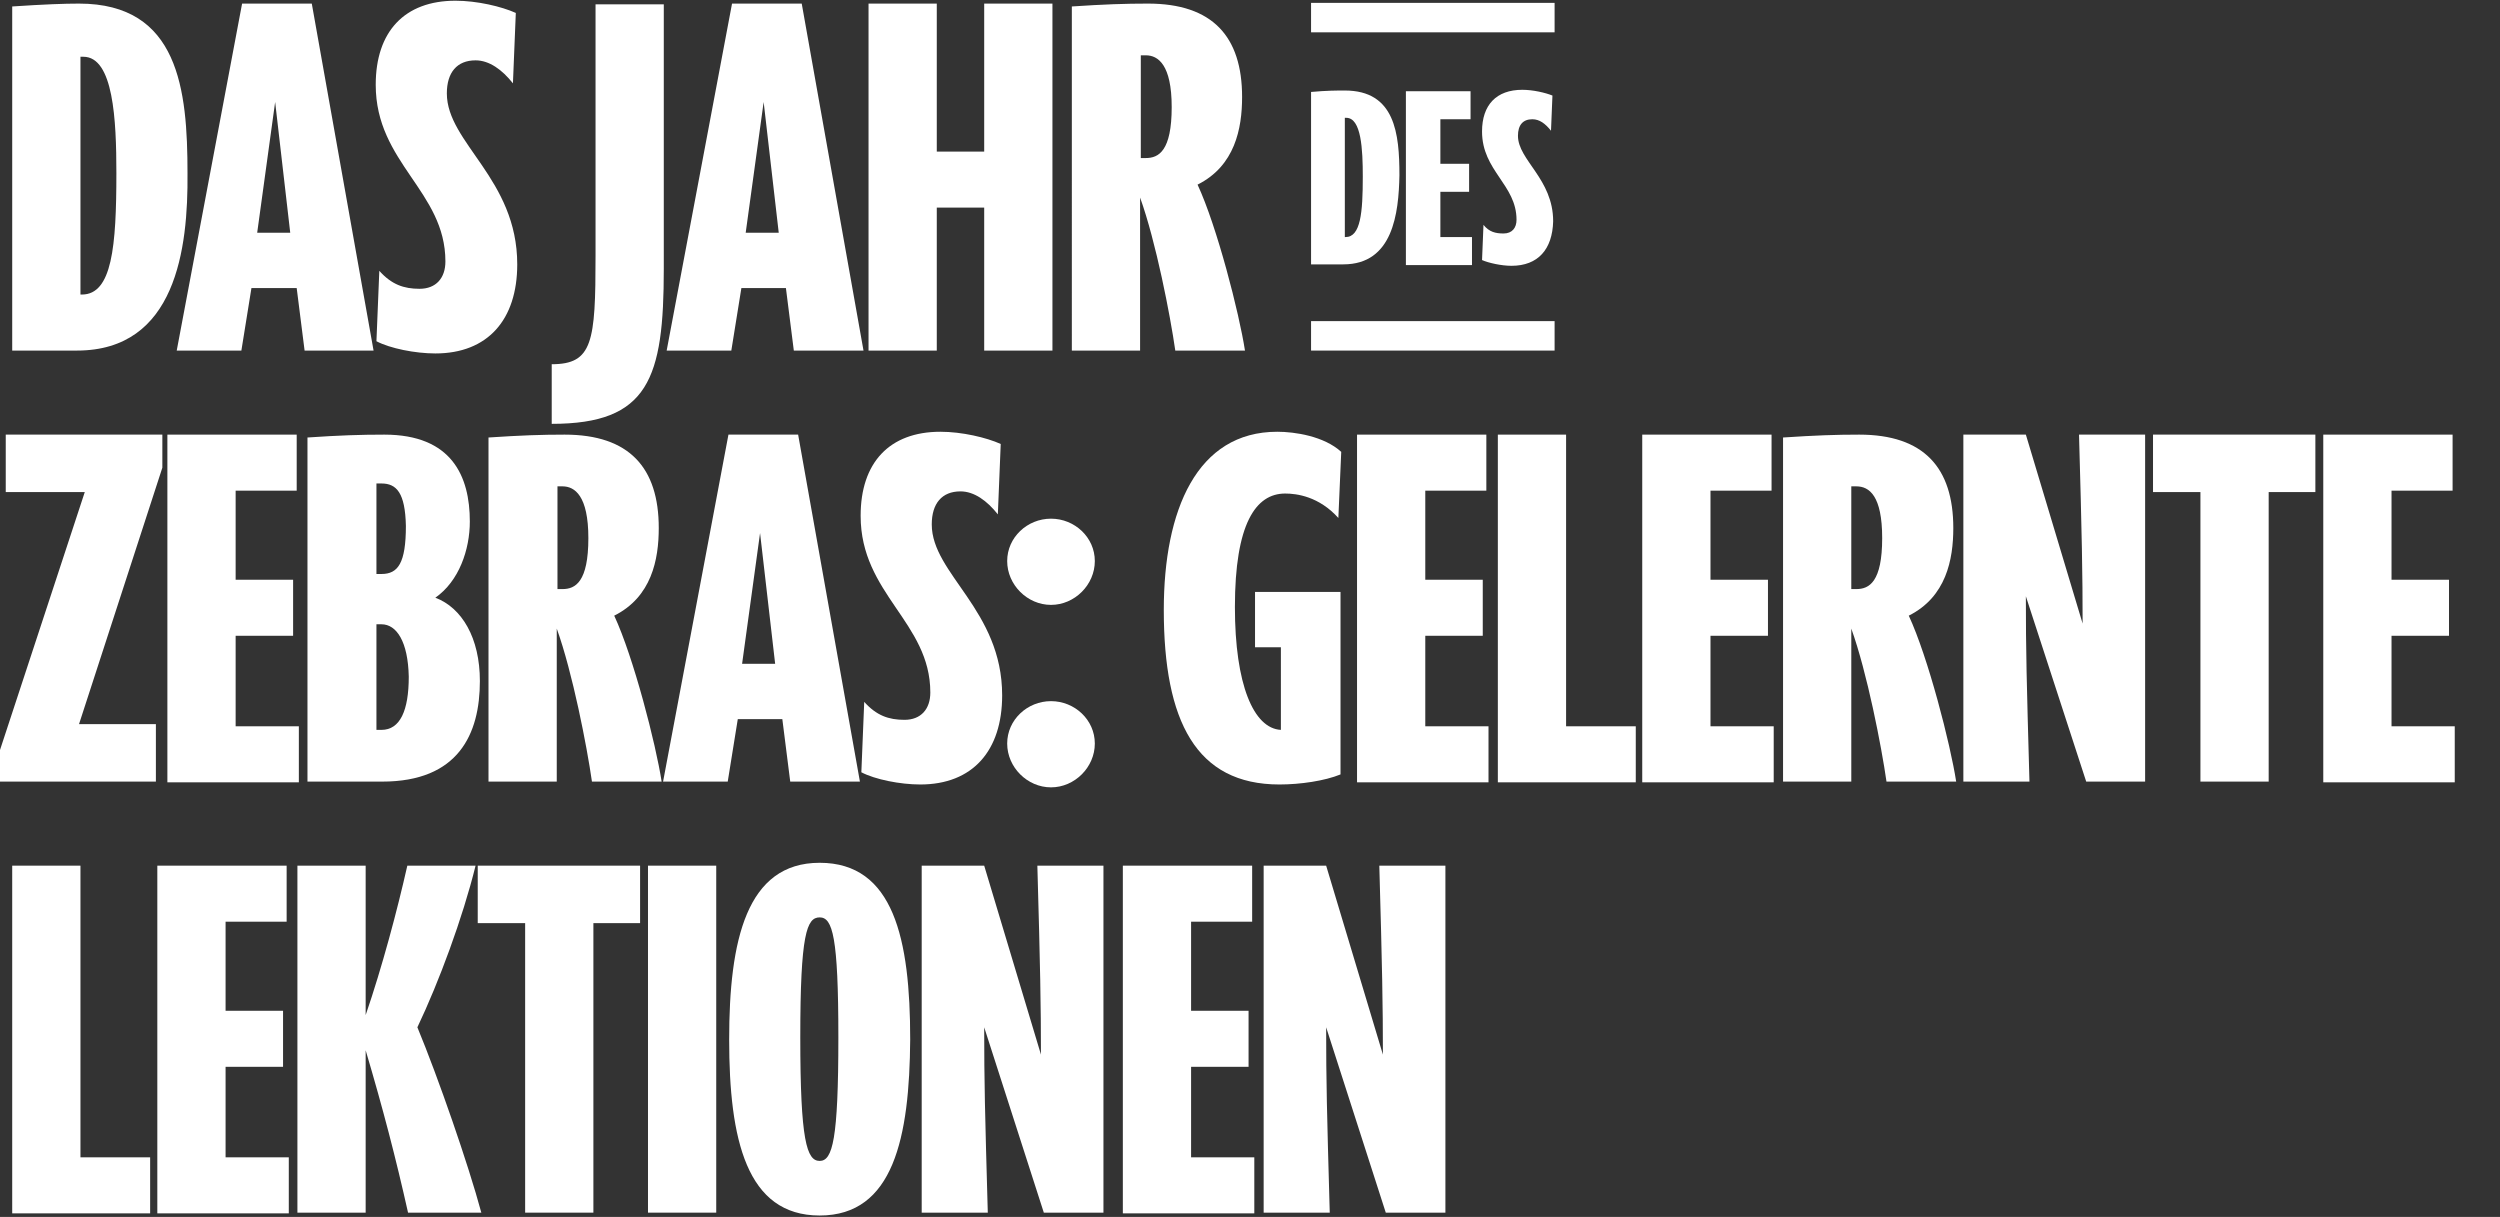
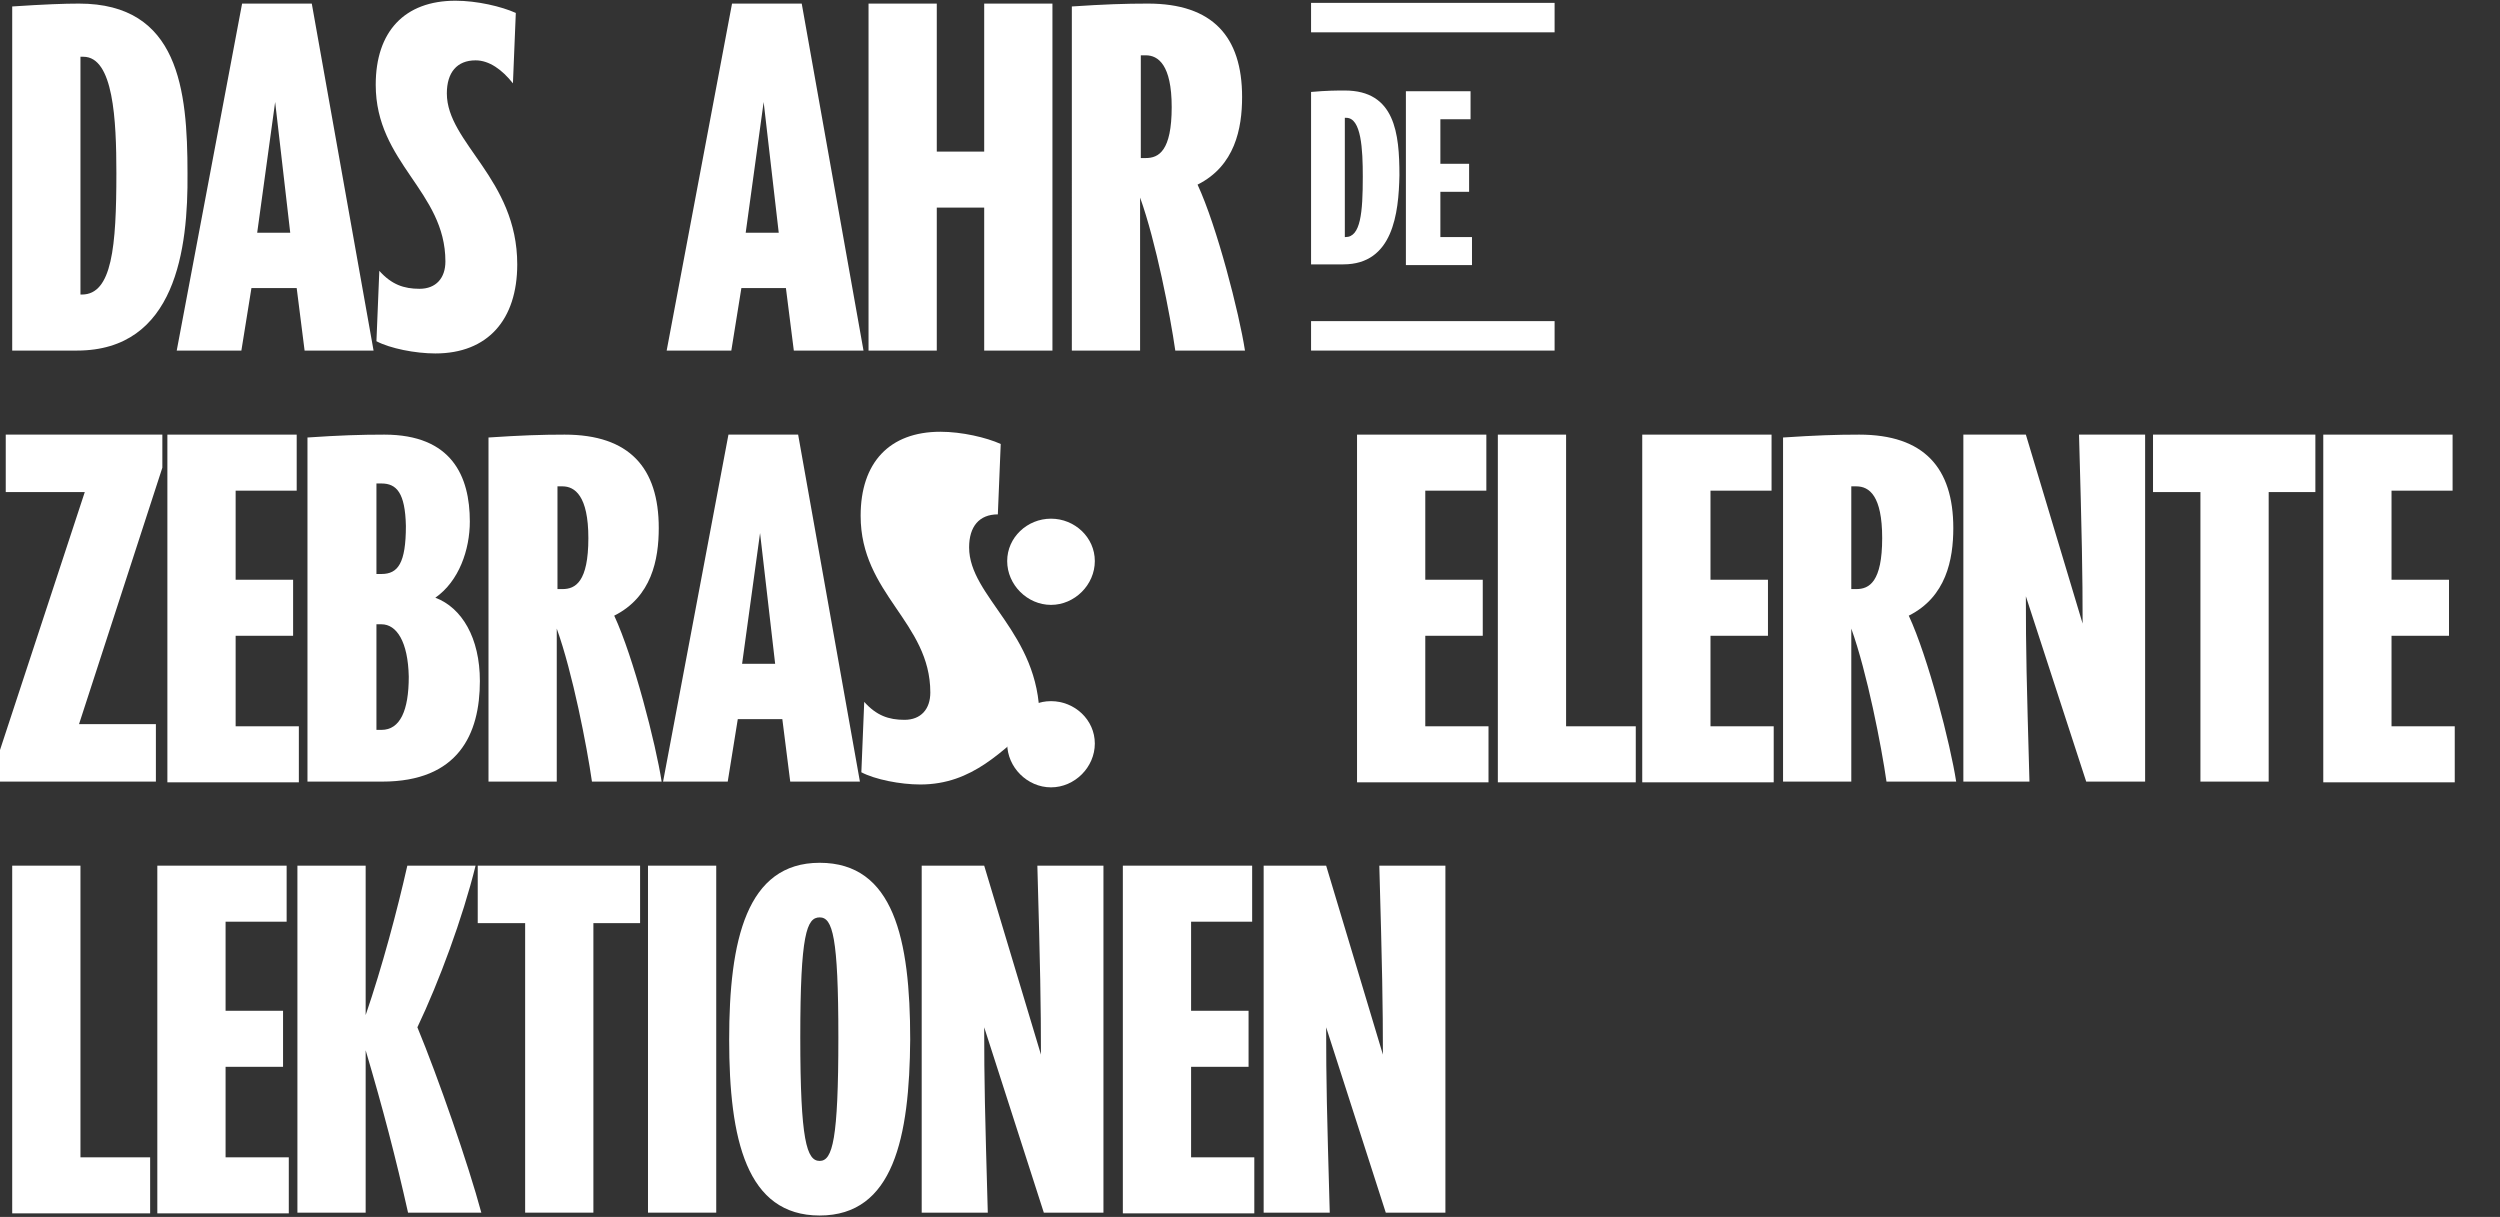
<svg xmlns="http://www.w3.org/2000/svg" version="1.1" id="Layer_1" x="0px" y="0px" viewBox="0 0 348 169.4" style="enable-background:new 0 0 348 169.4;" xml:space="preserve">
  <rect x="0" y="0" width="348" height="169.4" fill="#333333" stroke="none" />
  <style type="text/css">
	.st0{fill:#FFFFFF;}
</style>
  <g>
    <g>
      <rect x="182.5" y="0.4" class="st0" width="33.9" height="4.1" />
      <rect x="182.5" y="44.7" class="st0" width="33.9" height="4.1" />
    </g>
    <path class="st0" d="M10.7,48.8h-9V0.9C6.2,0.6,9,0.5,11,0.5c13.9,0,15.1,12,15.1,23.6C26.2,34.6,24.5,48.8,10.7,48.8z M11.6,7.9   h-0.4V41h0.2c4.2,0,4.8-6.7,4.8-16.9C16.2,16.7,15.8,7.9,11.6,7.9z" />
    <path class="st0" d="M42.4,48.8l-1.1-8.7H35l-1.4,8.7h-9l9.1-48.3h9.7l8.6,48.3H42.4z M35.8,32.4h4.6l-2.1-18.2L35.8,32.4z" />
    <path class="st0" d="M60.6,49.2c-2.8,0-6.3-0.7-8.2-1.7l0.4-9.8c1.7,1.9,3.4,2.5,5.6,2.5c2.3,0,3.6-1.5,3.6-3.8   c0-9.8-9.7-13.7-9.7-24.6c0-7.4,4-11.7,11.1-11.7c3,0,6.4,0.8,8.4,1.7l-0.4,9.8c-1.5-1.9-3.3-3.2-5.2-3.2c-2.6,0-4,1.7-4,4.6   c0,6.9,9.8,11.9,9.8,23.8C72,44.5,67.9,49.2,60.6,49.2z" />
-     <path class="st0" d="M92.4,37.4c0,15.3-2.1,21.6-15.6,21.6v-8.3c5.7,0,6.1-3.1,6.1-15.1v-35h9.5V37.4z" />
    <path class="st0" d="M110.5,48.8l-1.1-8.7h-6.2l-1.4,8.7h-9l9.1-48.3h9.7l8.6,48.3H110.5z M103.8,32.4h4.6l-2.1-18.2L103.8,32.4z" />
    <path class="st0" d="M137,48.8V28.9h-6.6v19.9h-9.5V0.5h9.5v20.6h6.6V0.5h9.5v48.3H137z" />
    <path class="st0" d="M163.6,48.8c-0.7-4.9-2.7-15.2-4.9-21.3v21.3h-9.5V0.9c4.5-0.3,7.4-0.4,10.6-0.4c9,0,13.1,4.6,13.1,13   c0,4.4-1,9.6-6.2,12.2c2.7,5.8,5.8,17.9,6.6,23.1H163.6z M159.5,7.7h-0.7V22h0.7c1.8,0,3.6-1,3.6-7.1C163.1,9,161.2,7.7,159.5,7.7z   " />
    <path class="st0" d="M187,36.8h-4.5v-24c2.2-0.2,3.6-0.2,4.7-0.2c7,0,7.6,6,7.6,11.8C194.7,29.7,193.9,36.8,187,36.8z M187.4,16.4   h-0.2v16.6h0.1c2.1,0,2.4-3.4,2.4-8.4C189.7,20.8,189.5,16.4,187.4,16.4z" />
    <path class="st0" d="M195.7,36.8V12.7h9v3.9h-4.2v6.2h4v3.9h-4V33h4.4v3.9H195.7z" />
-     <path class="st0" d="M210.4,37c-1.4,0-3.2-0.4-4.1-0.8l0.2-4.9c0.8,1,1.7,1.2,2.8,1.2c1.2,0,1.8-0.8,1.8-1.9   c0-4.9-4.8-6.8-4.8-12.3c0-3.7,2-5.8,5.6-5.8c1.5,0,3.2,0.4,4.2,0.8l-0.2,4.9c-0.8-1-1.6-1.6-2.6-1.6c-1.3,0-2,0.8-2,2.3   c0,3.4,4.9,6,4.9,11.9C216.1,34.7,214.1,37,210.4,37z" />
    <path class="st0" d="M0,108.8v-4.4l11.8-35.9h-11v-8h21.8v4.6L11,100.8h10.7v8H0z" />
    <path class="st0" d="M23.3,108.8V60.5h18v7.8h-8.5v12.4h8v7.8h-8v12.6h8.8v7.8H23.3z" />
    <path class="st0" d="M53.5,60.5c9.4,0,11.9,5.8,11.9,12.1c0,3.9-1.5,8.3-4.8,10.6c3.7,1.4,6.2,5.6,6.2,11.6c0,7.4-3,14-13.6,14   H42.8V60.9C47.2,60.6,50.2,60.5,53.5,60.5z M53.1,67.3h-0.7v12.6h0.7c2.3,0,3.4-1.5,3.4-6.7C56.4,68.6,55.2,67.3,53.1,67.3z    M53.1,86.9h-0.7v14.7h0.7c2.6,0,3.8-2.7,3.8-7.4C56.8,89.3,55.2,86.9,53.1,86.9z" />
    <path class="st0" d="M82.4,108.8c-0.7-4.9-2.7-15.2-4.9-21.3v21.3H68V60.9c4.5-0.3,7.4-0.4,10.6-0.4c9,0,13.1,4.6,13.1,13   c0,4.4-1,9.6-6.2,12.2c2.7,5.8,5.8,17.9,6.6,23.1H82.4z M78.3,67.7h-0.7V82h0.7c1.8,0,3.6-1,3.6-7.1C81.9,69,80,67.7,78.3,67.7z" />
    <path class="st0" d="M110,108.8l-1.1-8.7h-6.2l-1.4,8.7h-9l9.1-48.3h9.7l8.6,48.3H110z M103.3,92.4h4.6l-2.1-18.2L103.3,92.4z" />
-     <path class="st0" d="M128.1,109.2c-2.8,0-6.3-0.7-8.2-1.7l0.4-9.8c1.7,1.9,3.4,2.5,5.6,2.5c2.3,0,3.6-1.5,3.6-3.8   c0-9.8-9.7-13.7-9.7-24.6c0-7.4,4-11.7,11.1-11.7c3,0,6.4,0.8,8.4,1.7l-0.4,9.8c-1.5-1.9-3.3-3.2-5.2-3.2c-2.6,0-4,1.7-4,4.6   c0,6.9,9.8,11.9,9.8,23.8C139.5,104.5,135.4,109.2,128.1,109.2z" />
+     <path class="st0" d="M128.1,109.2c-2.8,0-6.3-0.7-8.2-1.7l0.4-9.8c1.7,1.9,3.4,2.5,5.6,2.5c2.3,0,3.6-1.5,3.6-3.8   c0-9.8-9.7-13.7-9.7-24.6c0-7.4,4-11.7,11.1-11.7c3,0,6.4,0.8,8.4,1.7l-0.4,9.8c-2.6,0-4,1.7-4,4.6   c0,6.9,9.8,11.9,9.8,23.8C139.5,104.5,135.4,109.2,128.1,109.2z" />
    <path class="st0" d="M146.3,84.2c-3.3,0-6.1-2.8-6.1-6.1s2.8-5.9,6.1-5.9c3.3,0,6.1,2.6,6.1,5.9S149.6,84.2,146.3,84.2z    M146.3,109.6c-3.3,0-6.1-2.8-6.1-6.1s2.8-5.9,6.1-5.9c3.3,0,6.1,2.6,6.1,5.9S149.6,109.6,146.3,109.6z" />
-     <path class="st0" d="M178.1,109.2c-11.6,0-16.1-8.8-16.1-24.3c0-13.9,4.6-24.8,15.8-24.8c2.4,0,6.5,0.6,8.9,2.8l-0.4,9.2   c-2.7-3-5.8-3.4-7.4-3.4c-4.1,0-7,4.2-7,15.8c0,10.8,2.6,16.9,6.4,17.1V90.1h-3.6v-7.7h11.9v25.4   C184.4,108.7,181,109.2,178.1,109.2z" />
    <path class="st0" d="M188.9,108.8V60.5h18v7.8h-8.5v12.4h8v7.8h-8v12.6h8.8v7.8H188.9z" />
    <path class="st0" d="M208.5,108.8V60.5h9.5v40.6h9.7v7.8H208.5z" />
    <path class="st0" d="M228.6,108.8V60.5h18v7.8h-8.5v12.4h8v7.8h-8v12.6h8.8v7.8H228.6z" />
    <path class="st0" d="M262.6,108.8c-0.7-4.9-2.7-15.2-4.9-21.3v21.3h-9.5V60.9c4.5-0.3,7.4-0.4,10.6-0.4c9,0,13.1,4.6,13.1,13   c0,4.4-1,9.6-6.2,12.2c2.7,5.8,5.8,17.9,6.6,23.1H262.6z M258.4,67.7h-0.7V82h0.7c1.8,0,3.6-1,3.6-7.1   C262,69,260.2,67.7,258.4,67.7z" />
    <path class="st0" d="M290.4,108.8L282,83c0,7.8,0.1,11.5,0.5,25.8h-9.2V60.5h8.7l7.9,26.3c0-6.9-0.1-12.1-0.5-26.3h9.2v48.3H290.4z   " />
    <path class="st0" d="M315.8,68.5v40.3h-9.5V68.5h-6.6v-8h22.6v8H315.8z" />
    <path class="st0" d="M323.4,108.8V60.5h18v7.8h-8.5v12.4h8v7.8h-8v12.6h8.8v7.8H323.4z" />
    <path class="st0" d="M1.7,168.8v-48.3h9.5v40.6h9.7v7.8H1.7z" />
    <path class="st0" d="M21.9,168.8v-48.3h18v7.8h-8.5v12.4h8v7.8h-8v12.6h8.8v7.8H21.9z" />
    <path class="st0" d="M50.9,168.8h-9.5v-48.3h9.5v20.8c2.3-6.7,4.4-14.6,5.8-20.8h9.5c-1.8,7.3-5.1,16.2-8.1,22.5   c2.9,7,7.1,19.1,8.9,25.8H56.8c-1.7-7.6-3.5-14.5-5.9-22.6V168.8z" />
    <path class="st0" d="M82.6,128.5v40.3h-9.5v-40.3h-6.6v-8h22.6v8H82.6z" />
    <path class="st0" d="M90.2,168.8v-48.3h9.5v48.3H90.2z" />
    <path class="st0" d="M114.1,169.2c-10.2,0-12.6-10.6-12.6-24.5c0-13.8,2.4-24.6,12.6-24.6c10.3,0,12.6,10.6,12.6,24.6   C126.6,158.3,124.4,169.2,114.1,169.2z M114.1,127.7c-1.8,0-2.7,2.3-2.7,16.7s0.9,17.2,2.7,17.2c1.8,0,2.6-3,2.6-17.2   C116.7,130.4,115.9,127.7,114.1,127.7z" />
    <path class="st0" d="M145.3,168.8L137,143c0,7.8,0.1,11.5,0.5,25.8h-9.2v-48.3h8.7l7.9,26.3c0-6.9-0.1-12.1-0.5-26.3h9.2v48.3   H145.3z" />
    <path class="st0" d="M156.3,168.8v-48.3h18v7.8h-8.5v12.4h8v7.8h-8v12.6h8.8v7.8H156.3z" />
    <path class="st0" d="M192.9,168.8l-8.3-25.8c0,7.8,0.1,11.5,0.5,25.8h-9.2v-48.3h8.7l7.9,26.3c0-6.9-0.1-12.1-0.5-26.3h9.2v48.3   H192.9z" />
  </g>
</svg>